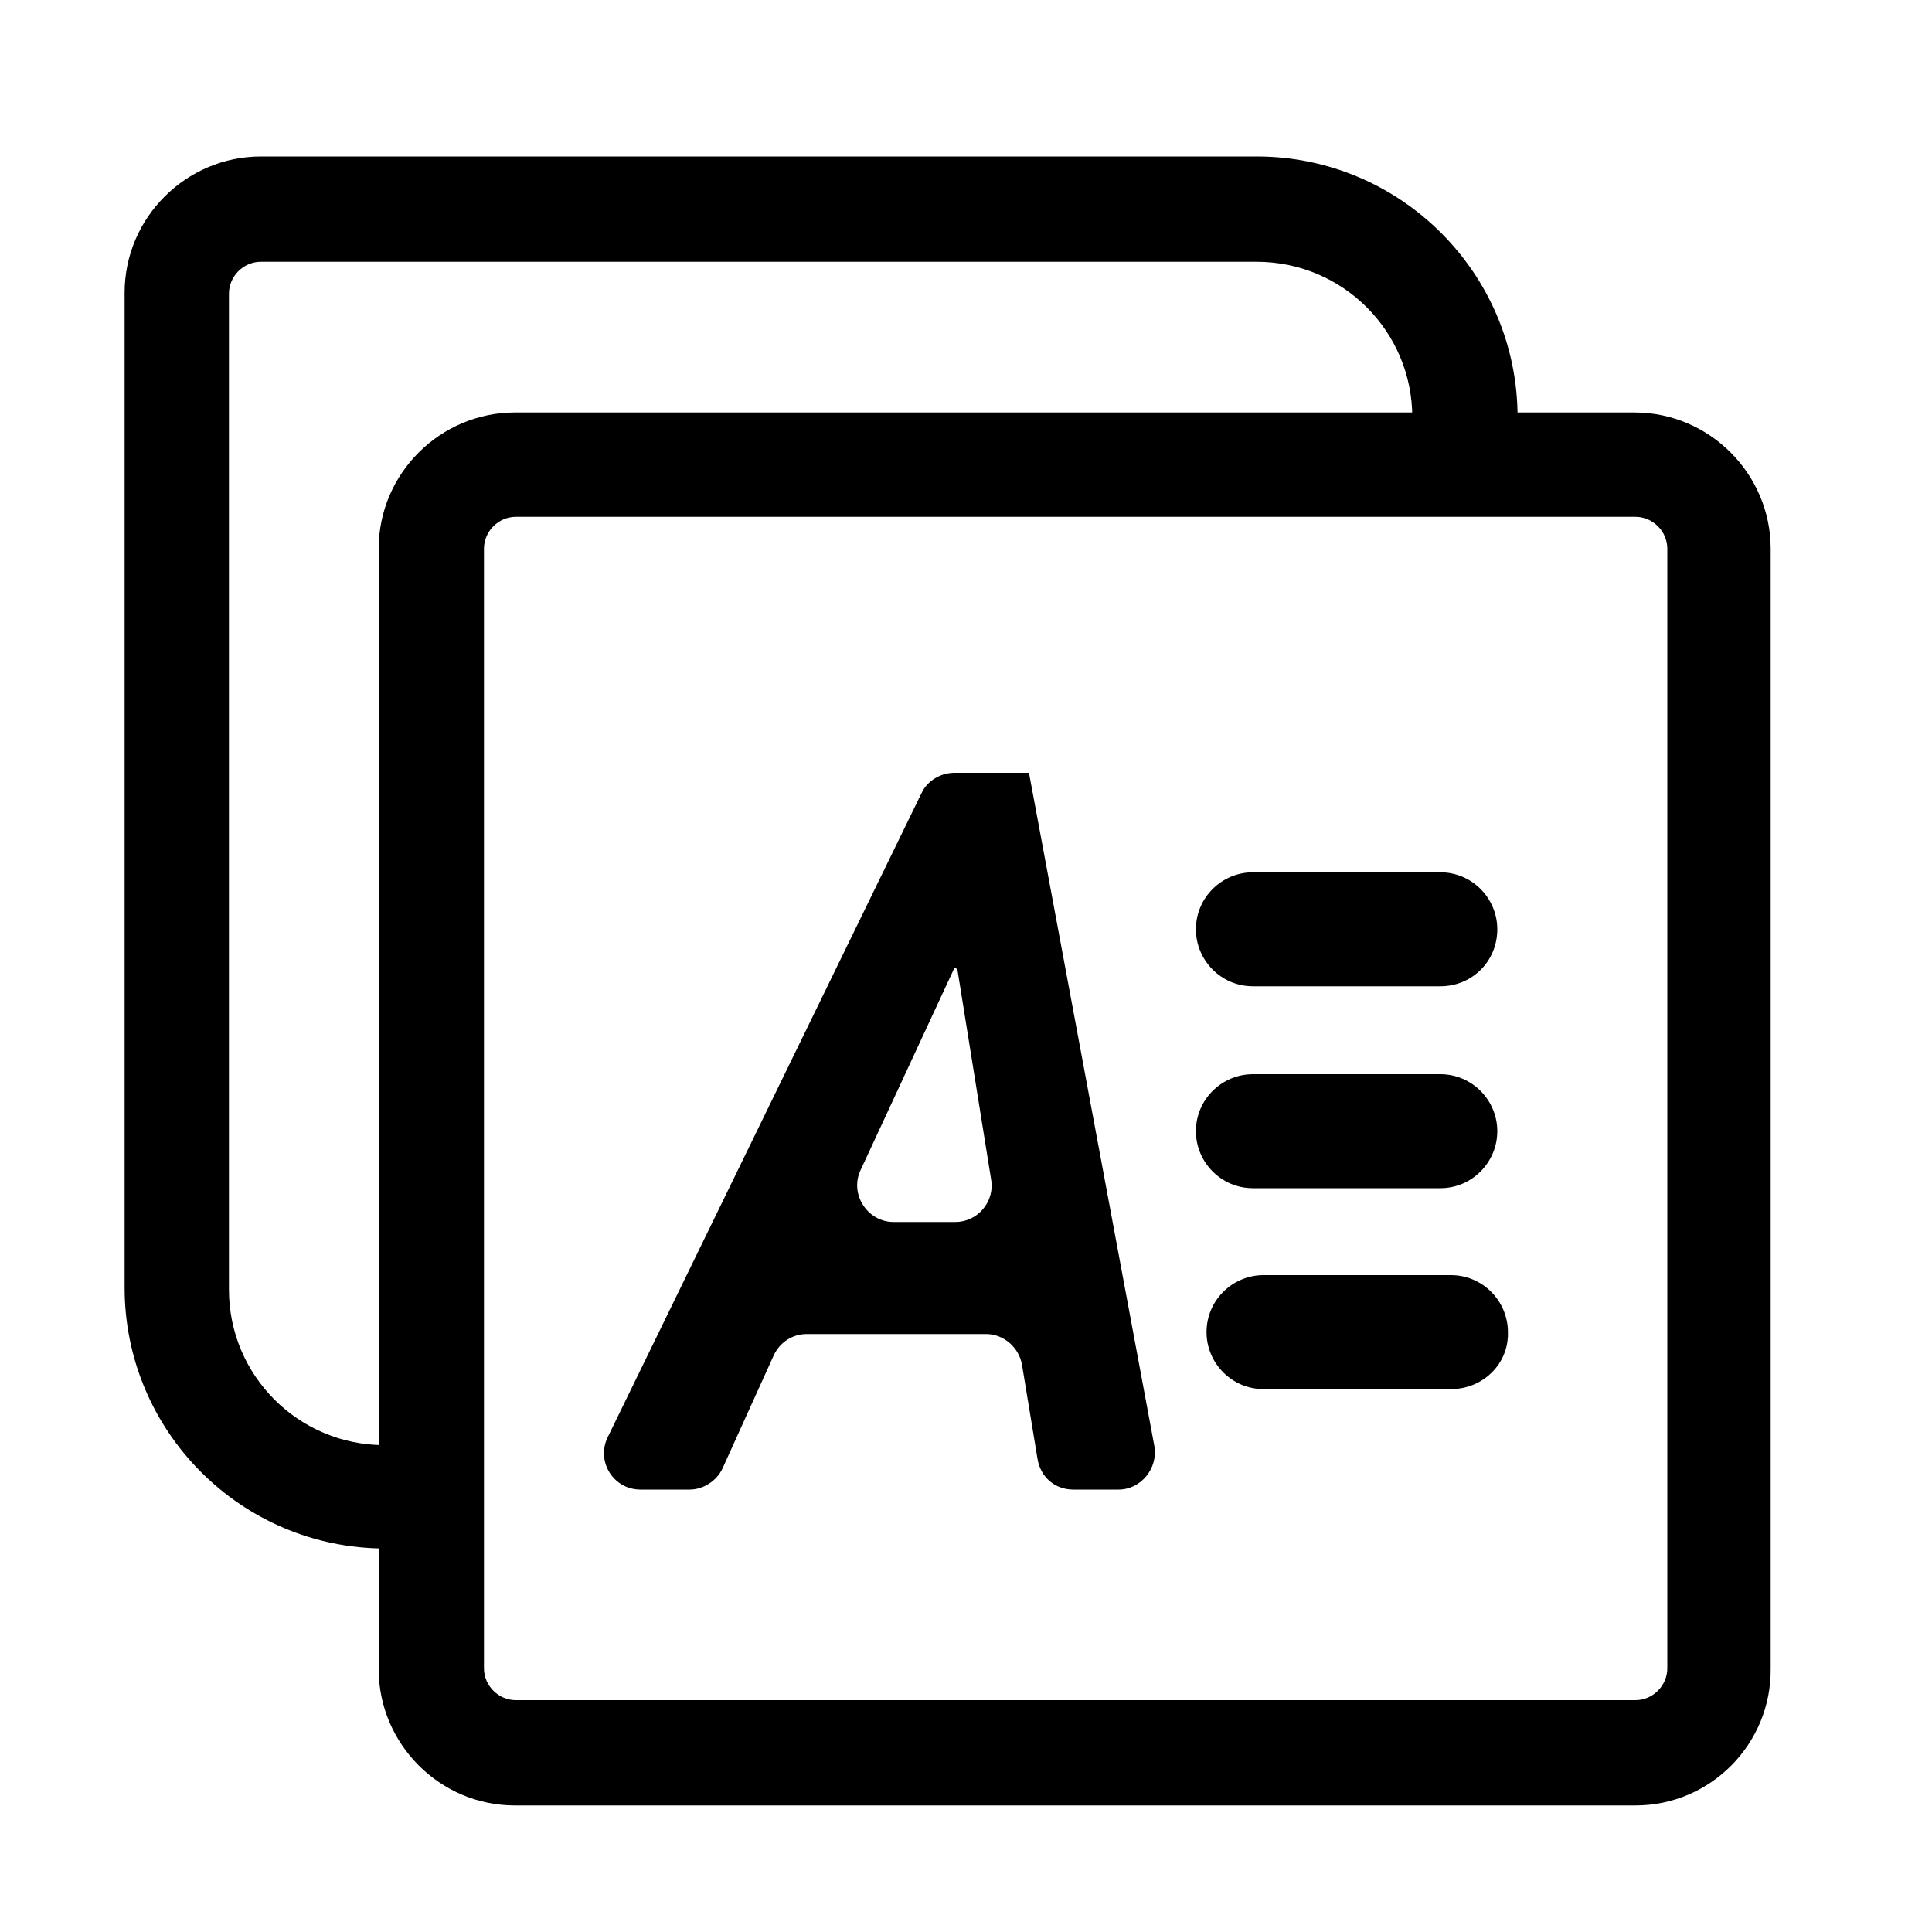
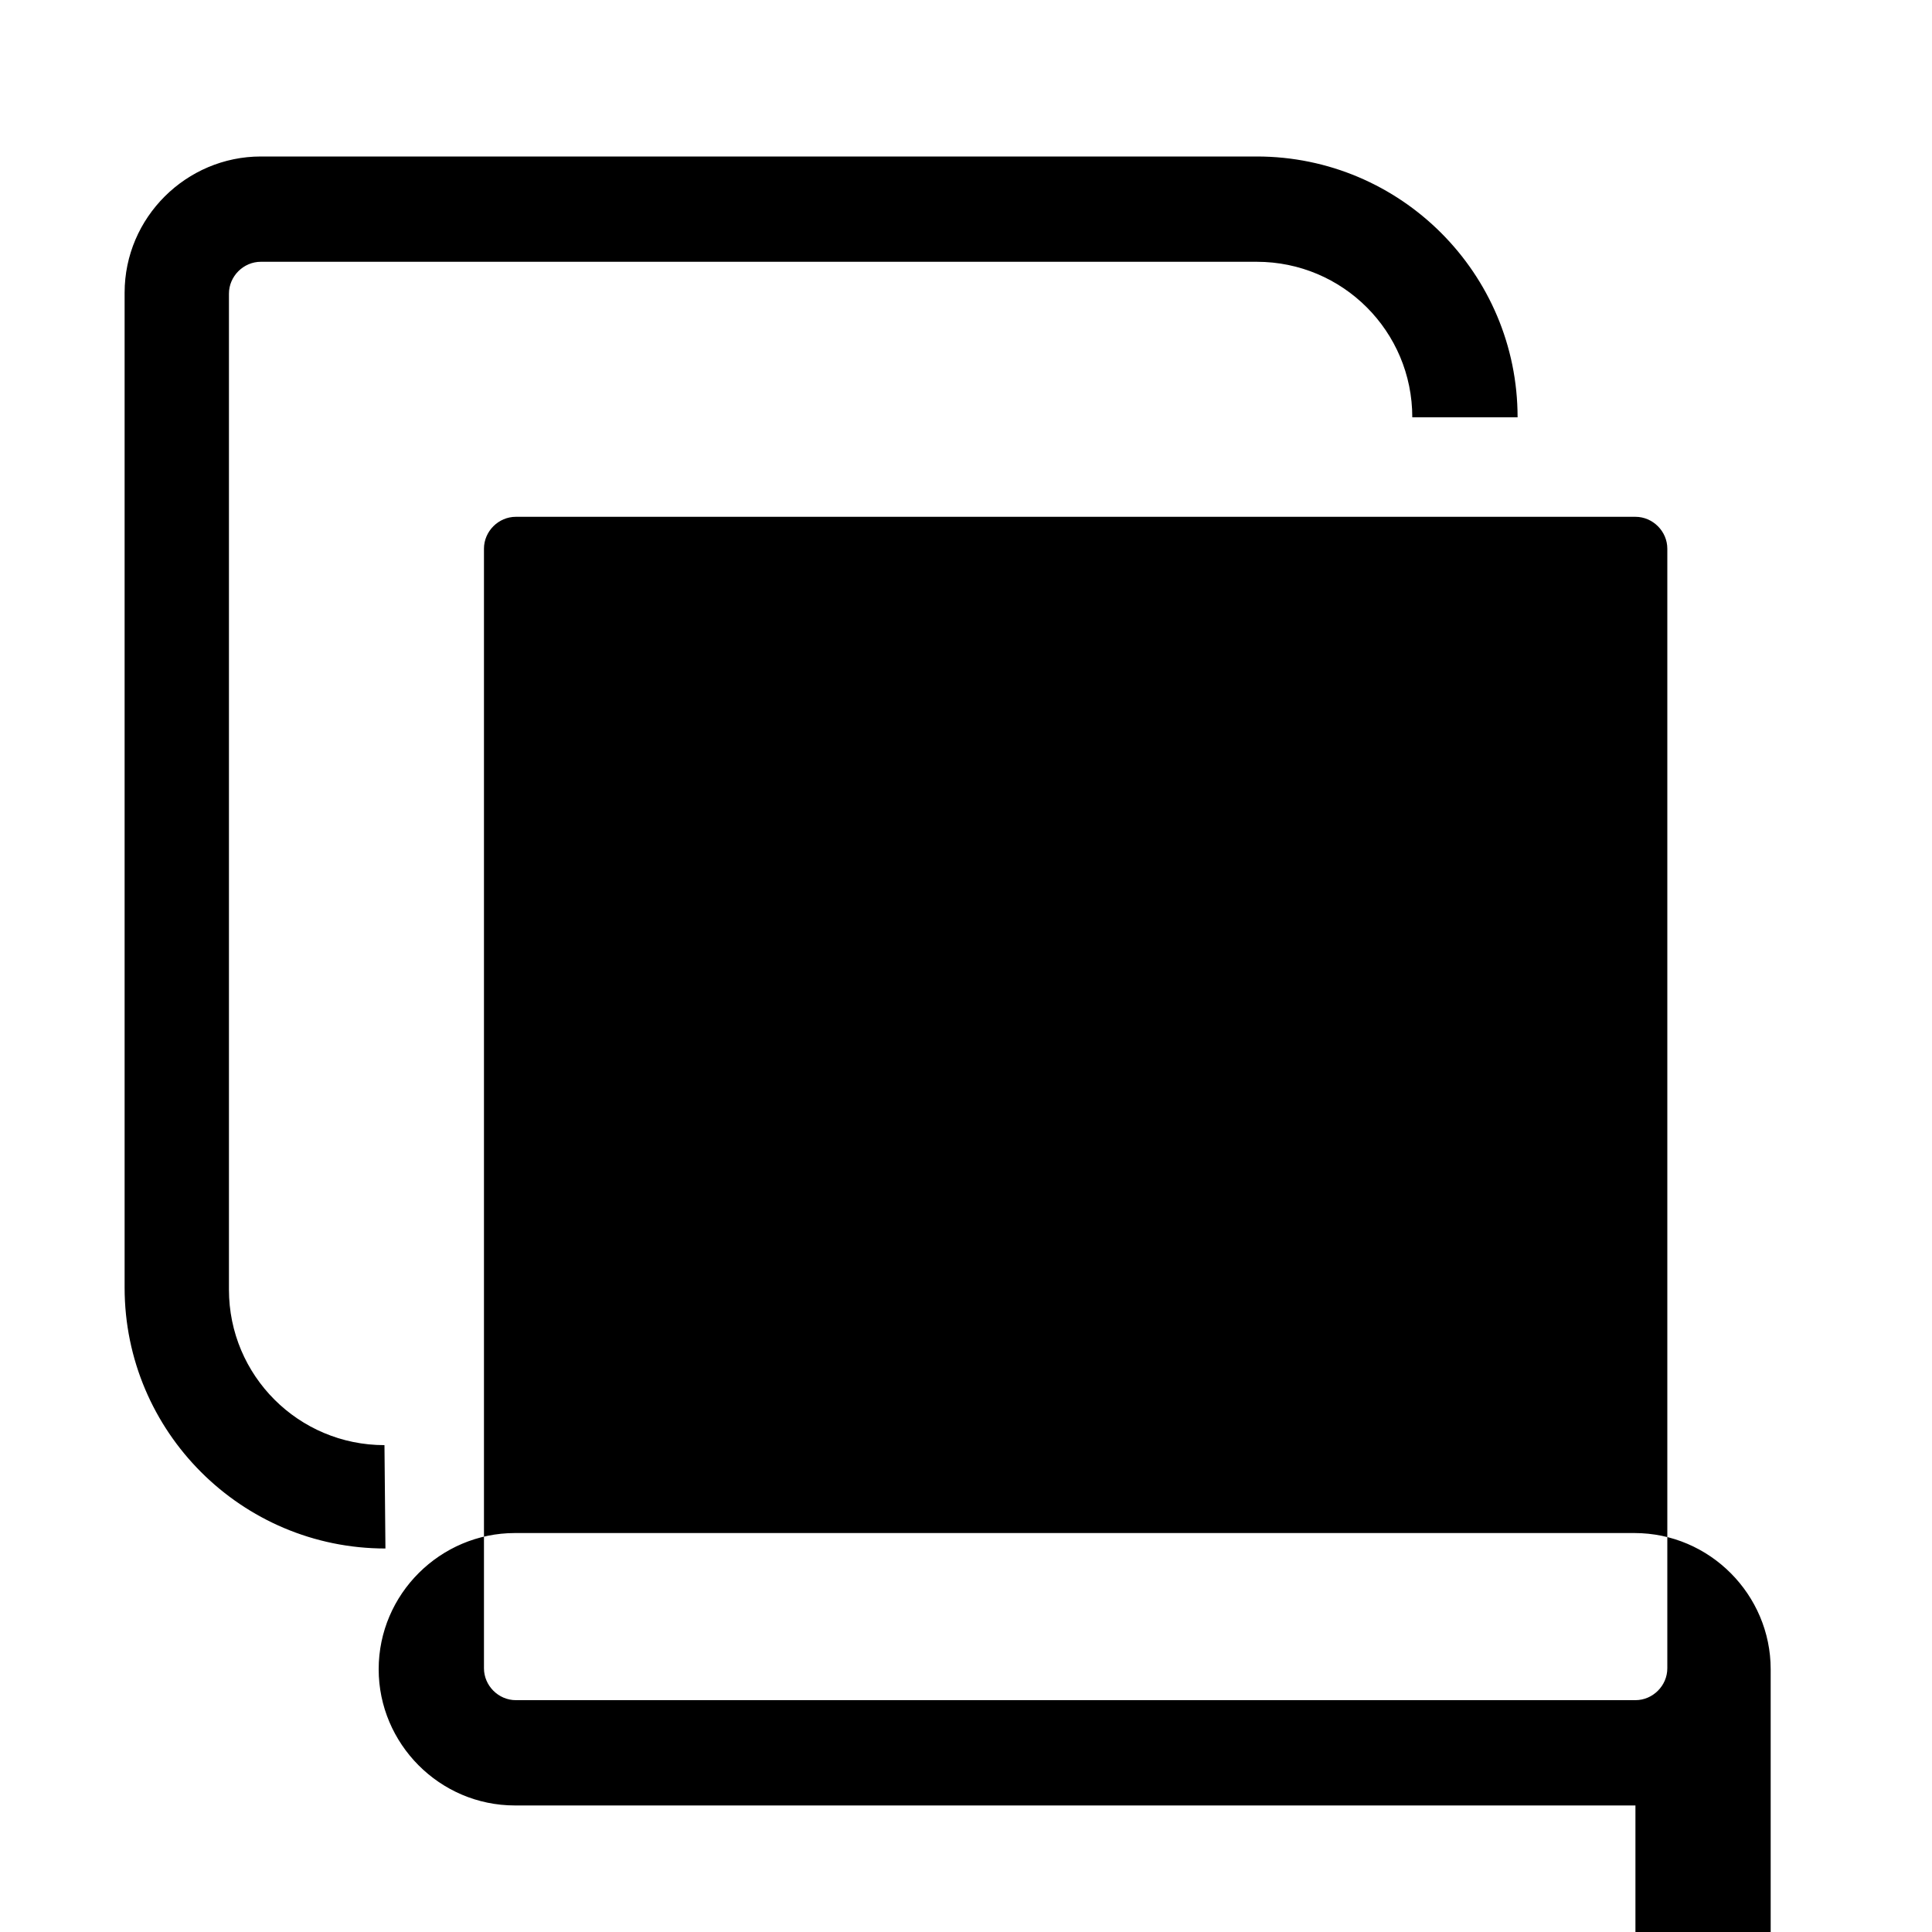
<svg xmlns="http://www.w3.org/2000/svg" t="1689299906542" class="icon" viewBox="0 0 1024 1024" version="1.1" p-id="11309" width="200" height="200">
-   <path d="M545.28 409.088l66.56 357.376c2.048 11.776-7.168 23.04-18.944 23.04h-24.064c-9.728 0-17.408-6.656-18.944-16.384l-8.192-49.664c-1.536-9.216-9.728-16.384-18.944-16.384H427.52c-7.68 0-14.336 4.608-17.408 11.264L382.976 778.24c-3.072 6.656-10.24 11.264-17.408 11.264h-26.112c-14.336 0-23.552-14.848-17.408-27.648l166.4-341.504c3.072-6.656 10.24-10.752 17.408-10.752h39.424v-0.512z m-39.424 103.936l-49.664 107.008c-6.144 12.8 3.584 27.648 17.408 27.648h32.768c11.776 0 20.992-10.752 18.944-22.528l-17.92-111.616-1.536-0.512zM763.392 522.752h-99.328c-16.896 0-30.208-13.824-30.208-30.208 0-16.896 13.824-30.208 30.208-30.208h99.328c16.896 0 30.208 13.824 30.208 30.208 0 16.896-13.312 30.208-30.208 30.208zM763.392 629.76h-99.328c-16.896 0-30.208-13.824-30.208-30.208 0-16.896 13.824-30.208 30.208-30.208h99.328c16.896 0 30.208 13.824 30.208 30.208s-13.312 30.208-30.208 30.208zM769.024 736.256h-99.328c-16.896 0-30.208-13.824-30.208-30.208 0-16.896 13.824-30.208 30.208-30.208h99.328c16.896 0 30.208 13.824 30.208 30.208 0.512 16.896-13.312 30.208-30.208 30.208z" p-id="11310" />
-   <path d="M866.816 956.928h-593.92c-39.936 0-72.192-32.768-72.192-72.192v-593.92c0-39.936 32.768-72.192 72.192-72.192h593.408c39.936 0 72.192 32.768 72.192 72.192v593.408c0.512 39.936-31.744 72.704-71.68 72.704zM273.408 273.92c-9.216 0-16.896 7.68-16.896 16.896v593.408c0 9.216 7.68 16.896 16.896 16.896h593.408c9.216 0 16.896-7.68 16.896-16.896V290.816c0-9.216-7.68-16.896-16.896-16.896H273.408zM204.288 820.736c-76.288 0-138.24-61.952-138.24-138.24v-527.36c0-39.936 32.768-72.192 72.192-72.192h527.872c76.288 0 138.24 61.952 138.24 138.24h-55.808c0-45.568-36.864-82.432-82.432-82.432H138.24c-9.216 0-16.896 7.68-16.896 16.896v527.872c0 45.568 36.864 82.432 82.432 82.432l0.512 54.784z" p-id="11311" />
+   <path d="M866.816 956.928h-593.92c-39.936 0-72.192-32.768-72.192-72.192c0-39.936 32.768-72.192 72.192-72.192h593.408c39.936 0 72.192 32.768 72.192 72.192v593.408c0.512 39.936-31.744 72.704-71.68 72.704zM273.408 273.92c-9.216 0-16.896 7.68-16.896 16.896v593.408c0 9.216 7.68 16.896 16.896 16.896h593.408c9.216 0 16.896-7.68 16.896-16.896V290.816c0-9.216-7.68-16.896-16.896-16.896H273.408zM204.288 820.736c-76.288 0-138.24-61.952-138.24-138.24v-527.36c0-39.936 32.768-72.192 72.192-72.192h527.872c76.288 0 138.24 61.952 138.24 138.24h-55.808c0-45.568-36.864-82.432-82.432-82.432H138.24c-9.216 0-16.896 7.68-16.896 16.896v527.872c0 45.568 36.864 82.432 82.432 82.432l0.512 54.784z" p-id="11311" />
</svg>